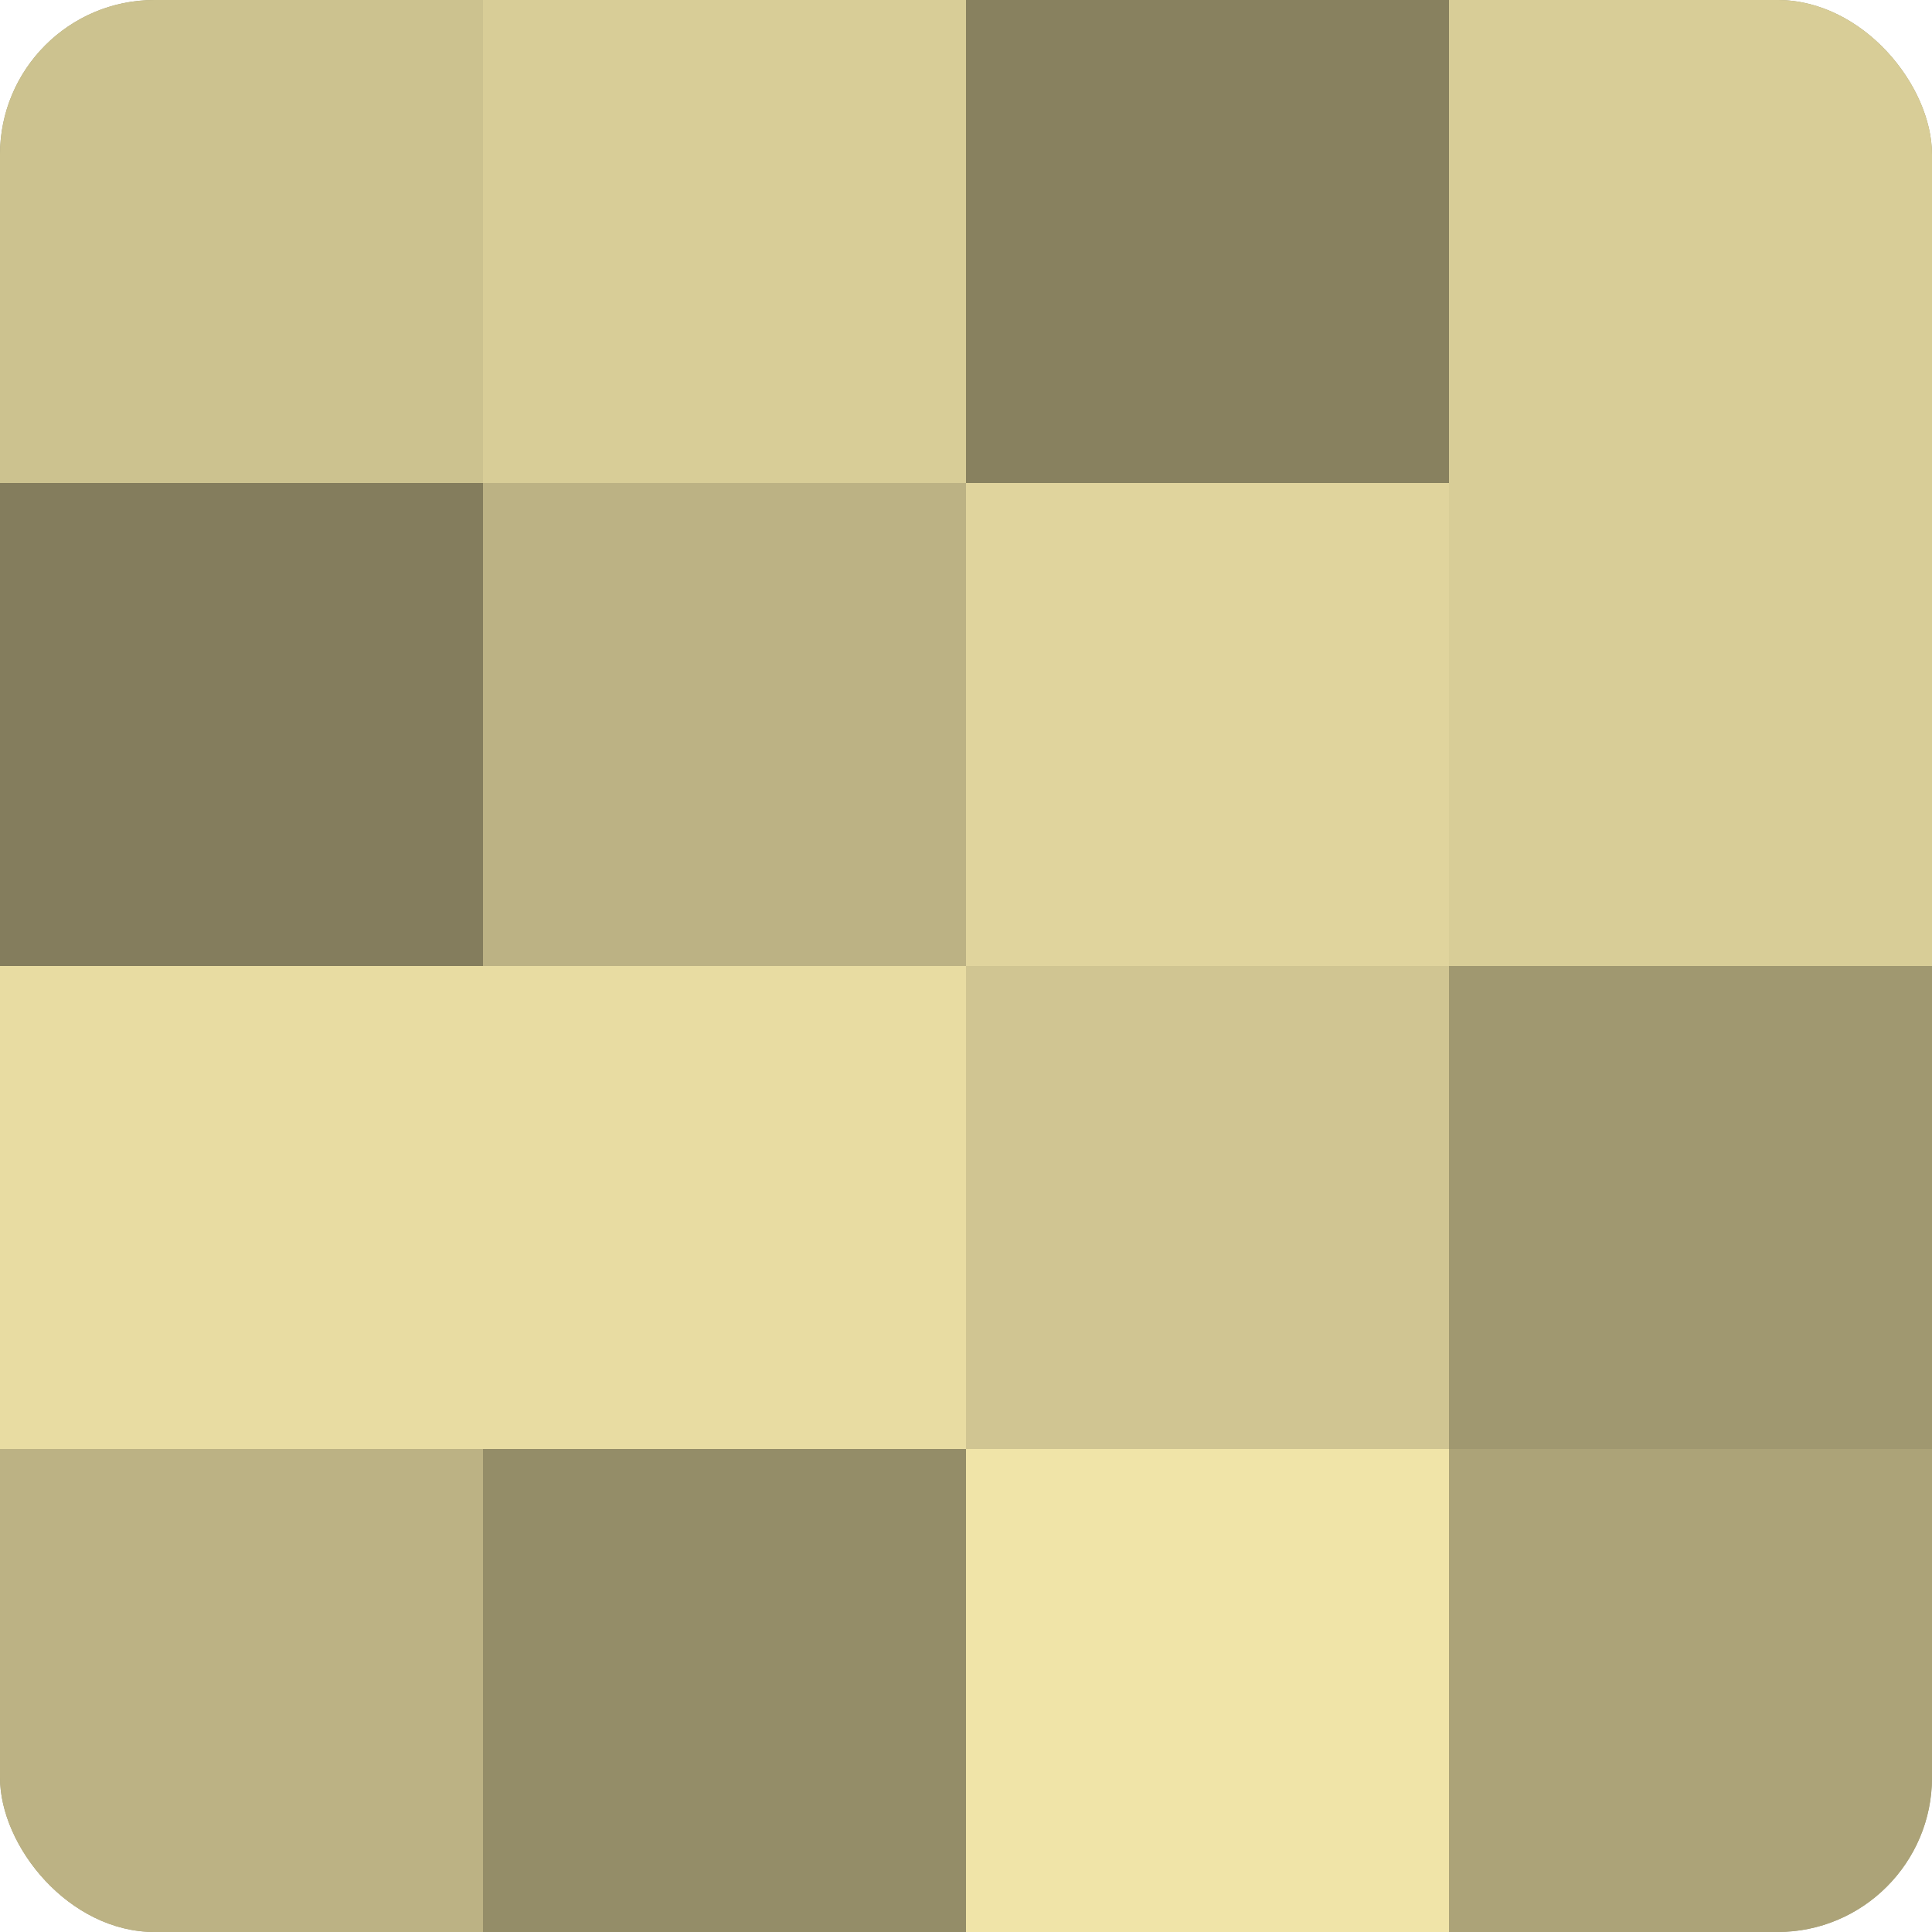
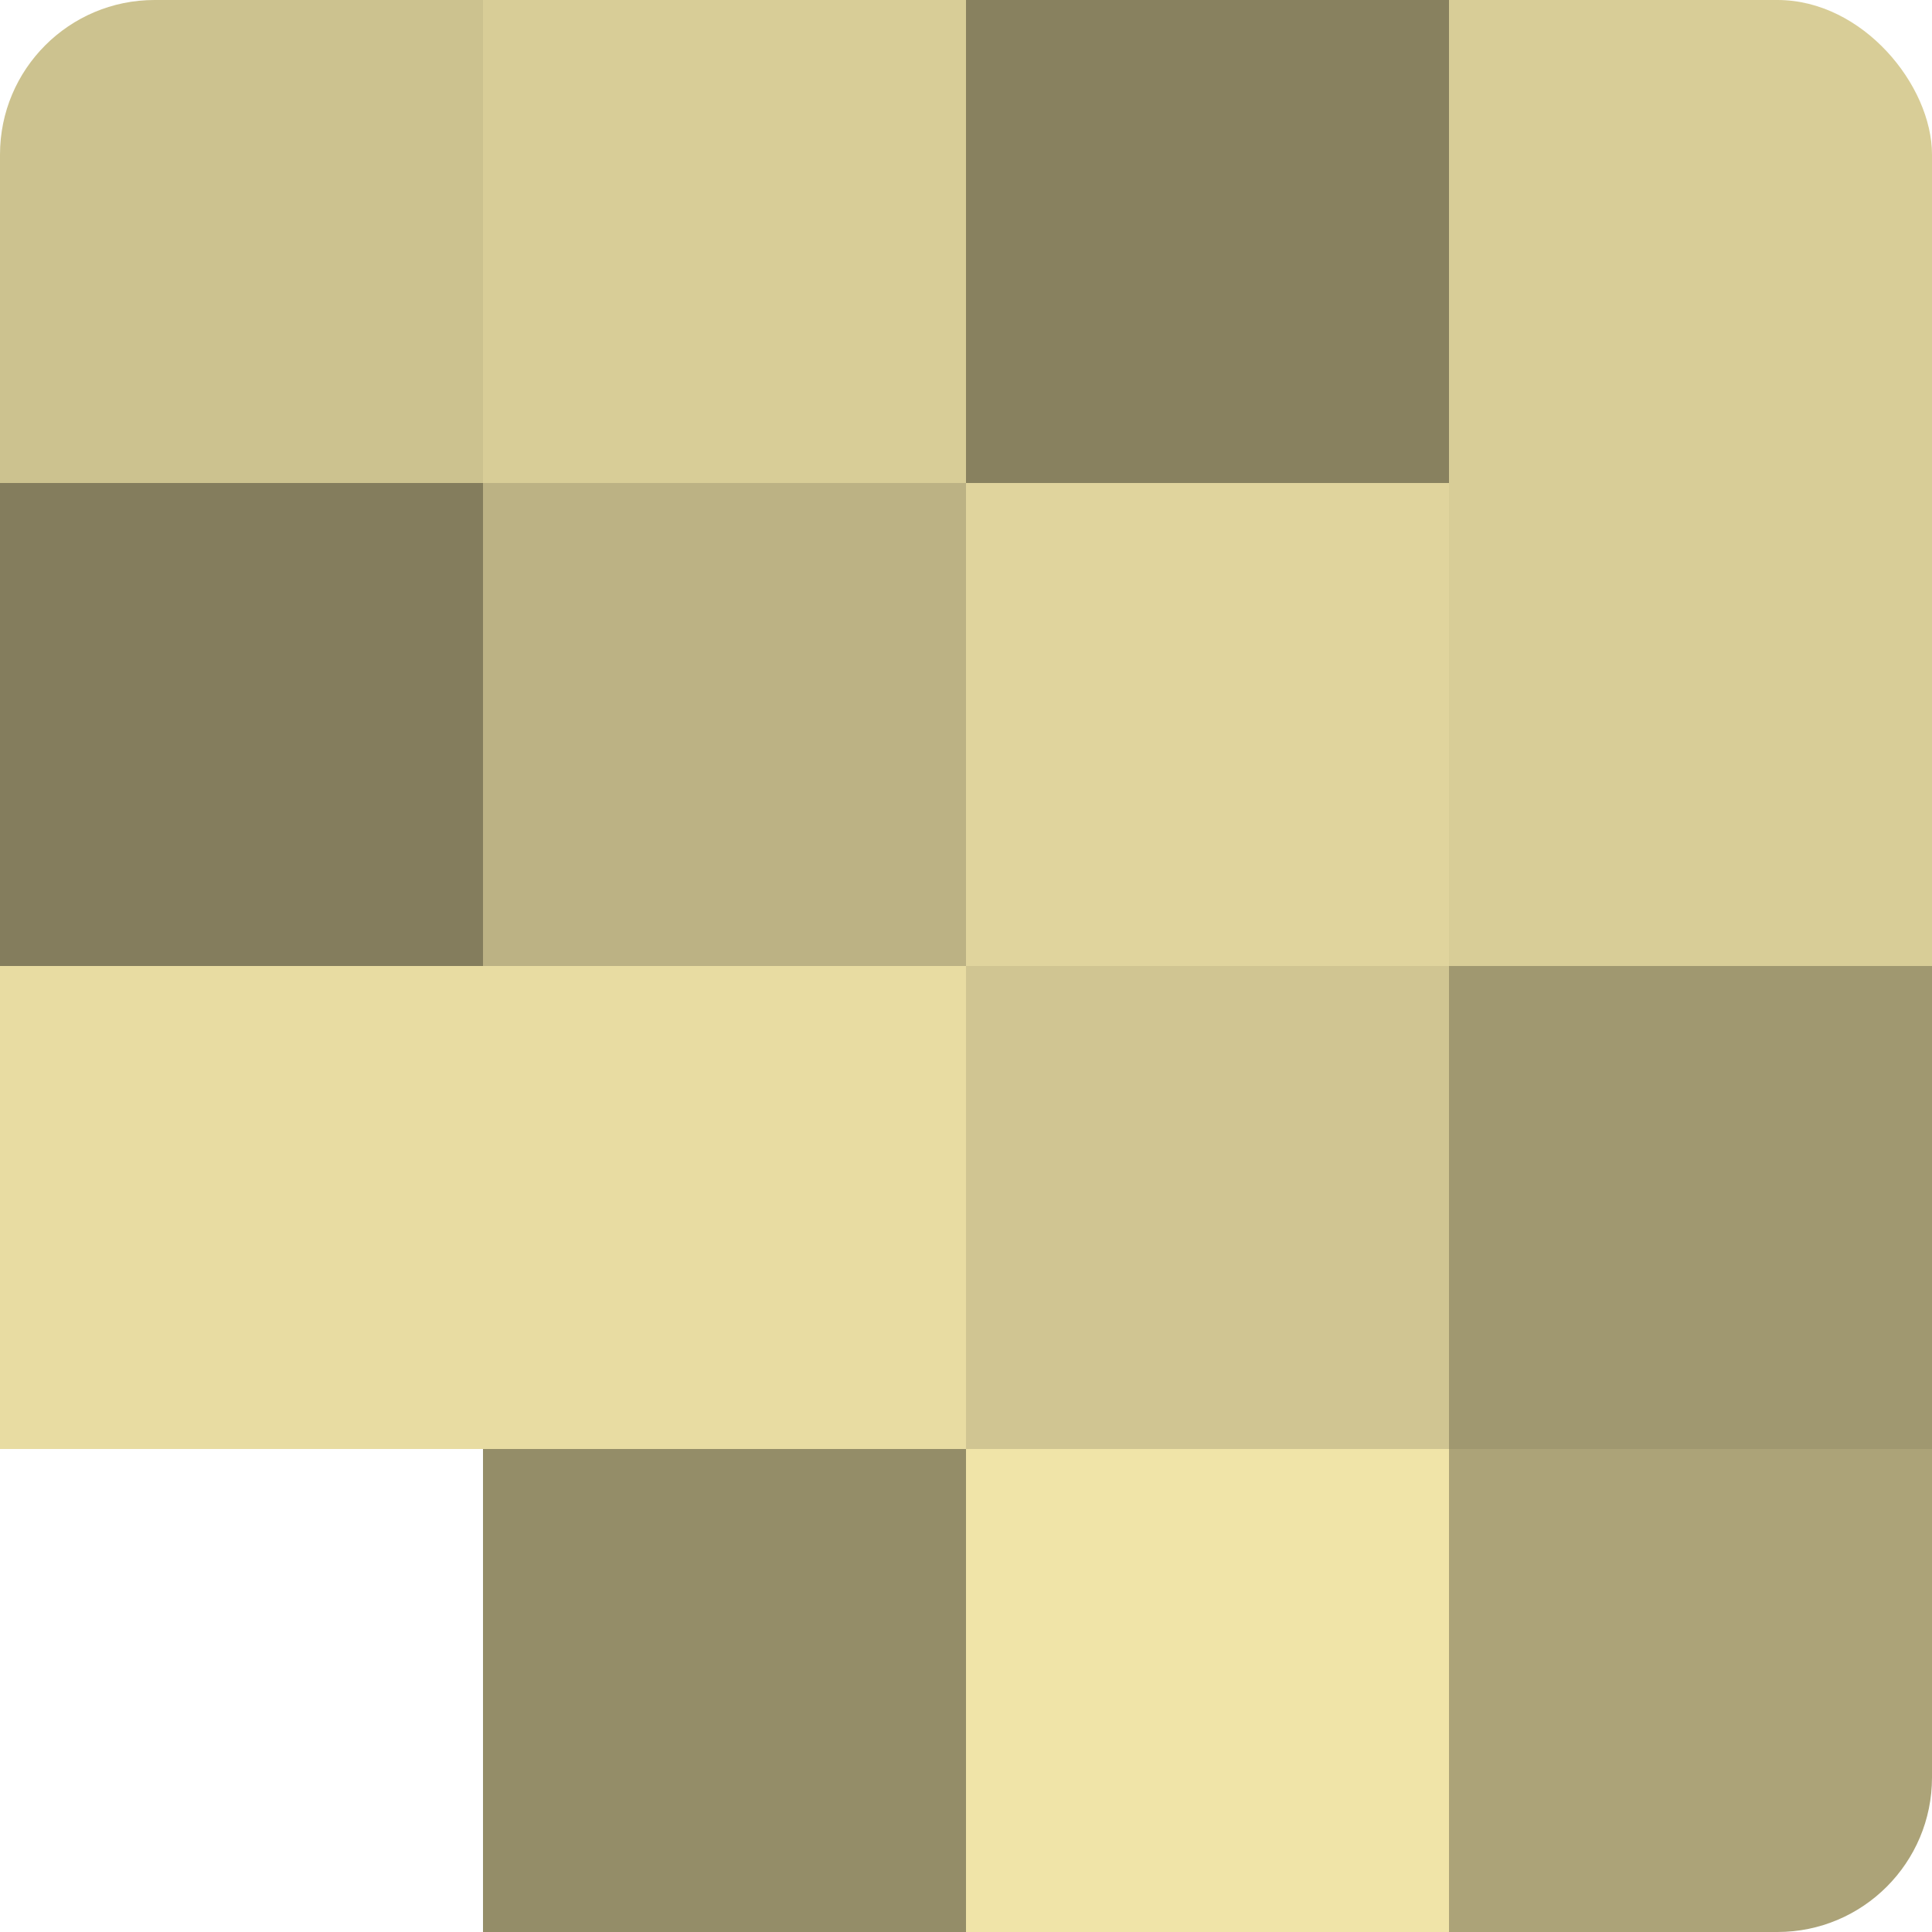
<svg xmlns="http://www.w3.org/2000/svg" width="60" height="60" viewBox="0 0 100 100" preserveAspectRatio="xMidYMid meet">
  <defs>
    <clipPath id="c" width="100" height="100">
      <rect width="100" height="100" rx="8" ry="8" />
    </clipPath>
  </defs>
  <g clip-path="url(#c)">
-     <rect width="100" height="100" fill="#a09870" />
    <rect width="25" height="25" fill="#ccc28f" />
    <rect y="25" width="25" height="25" fill="#847d5d" />
    <rect y="50" width="25" height="25" fill="#e8dca2" />
-     <rect y="75" width="25" height="25" fill="#bcb284" />
    <rect x="25" width="25" height="25" fill="#d8cd97" />
    <rect x="25" y="25" width="25" height="25" fill="#bcb284" />
    <rect x="25" y="50" width="25" height="25" fill="#e8dca2" />
    <rect x="25" y="75" width="25" height="25" fill="#948d68" />
    <rect x="50" width="25" height="25" fill="#88815f" />
    <rect x="50" y="25" width="25" height="25" fill="#e0d49d" />
    <rect x="50" y="50" width="25" height="25" fill="#d0c592" />
    <rect x="50" y="75" width="25" height="25" fill="#f0e4a8" />
    <rect x="75" width="25" height="25" fill="#d8cd97" />
    <rect x="75" y="25" width="25" height="25" fill="#d8cd97" />
    <rect x="75" y="50" width="25" height="25" fill="#a09870" />
    <rect x="75" y="75" width="25" height="25" fill="#aca378" />
  </g>
</svg>